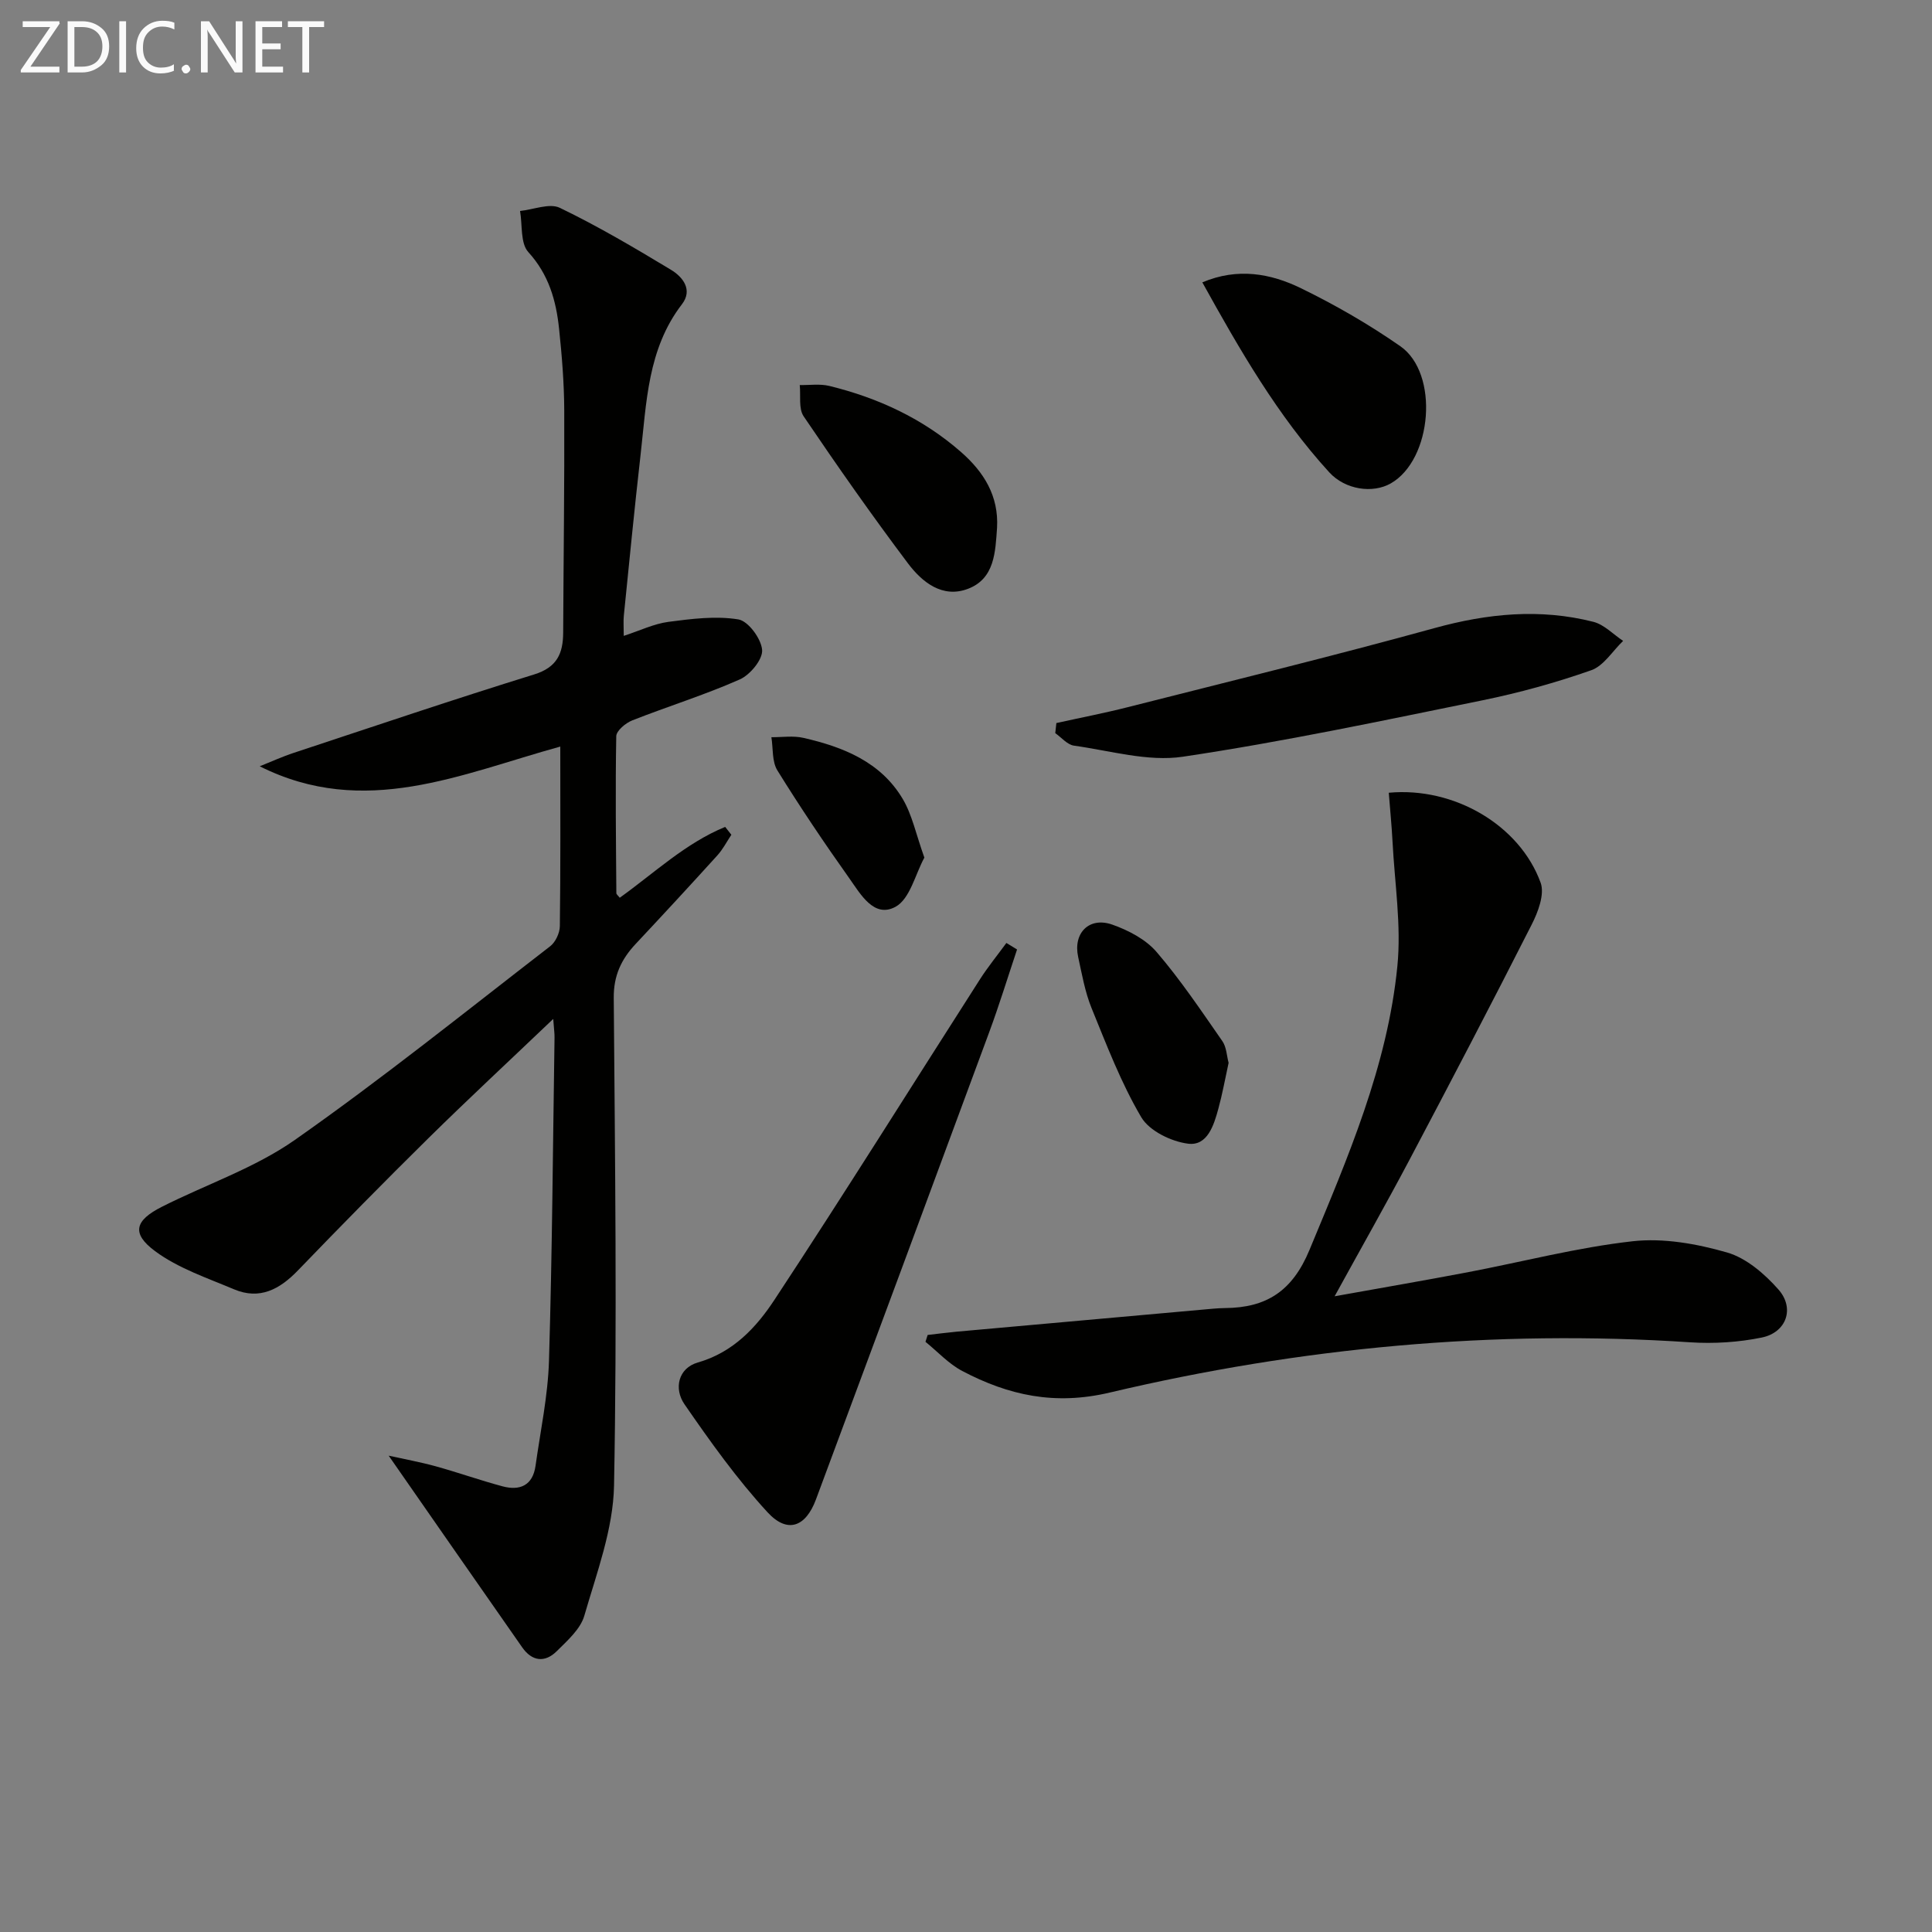
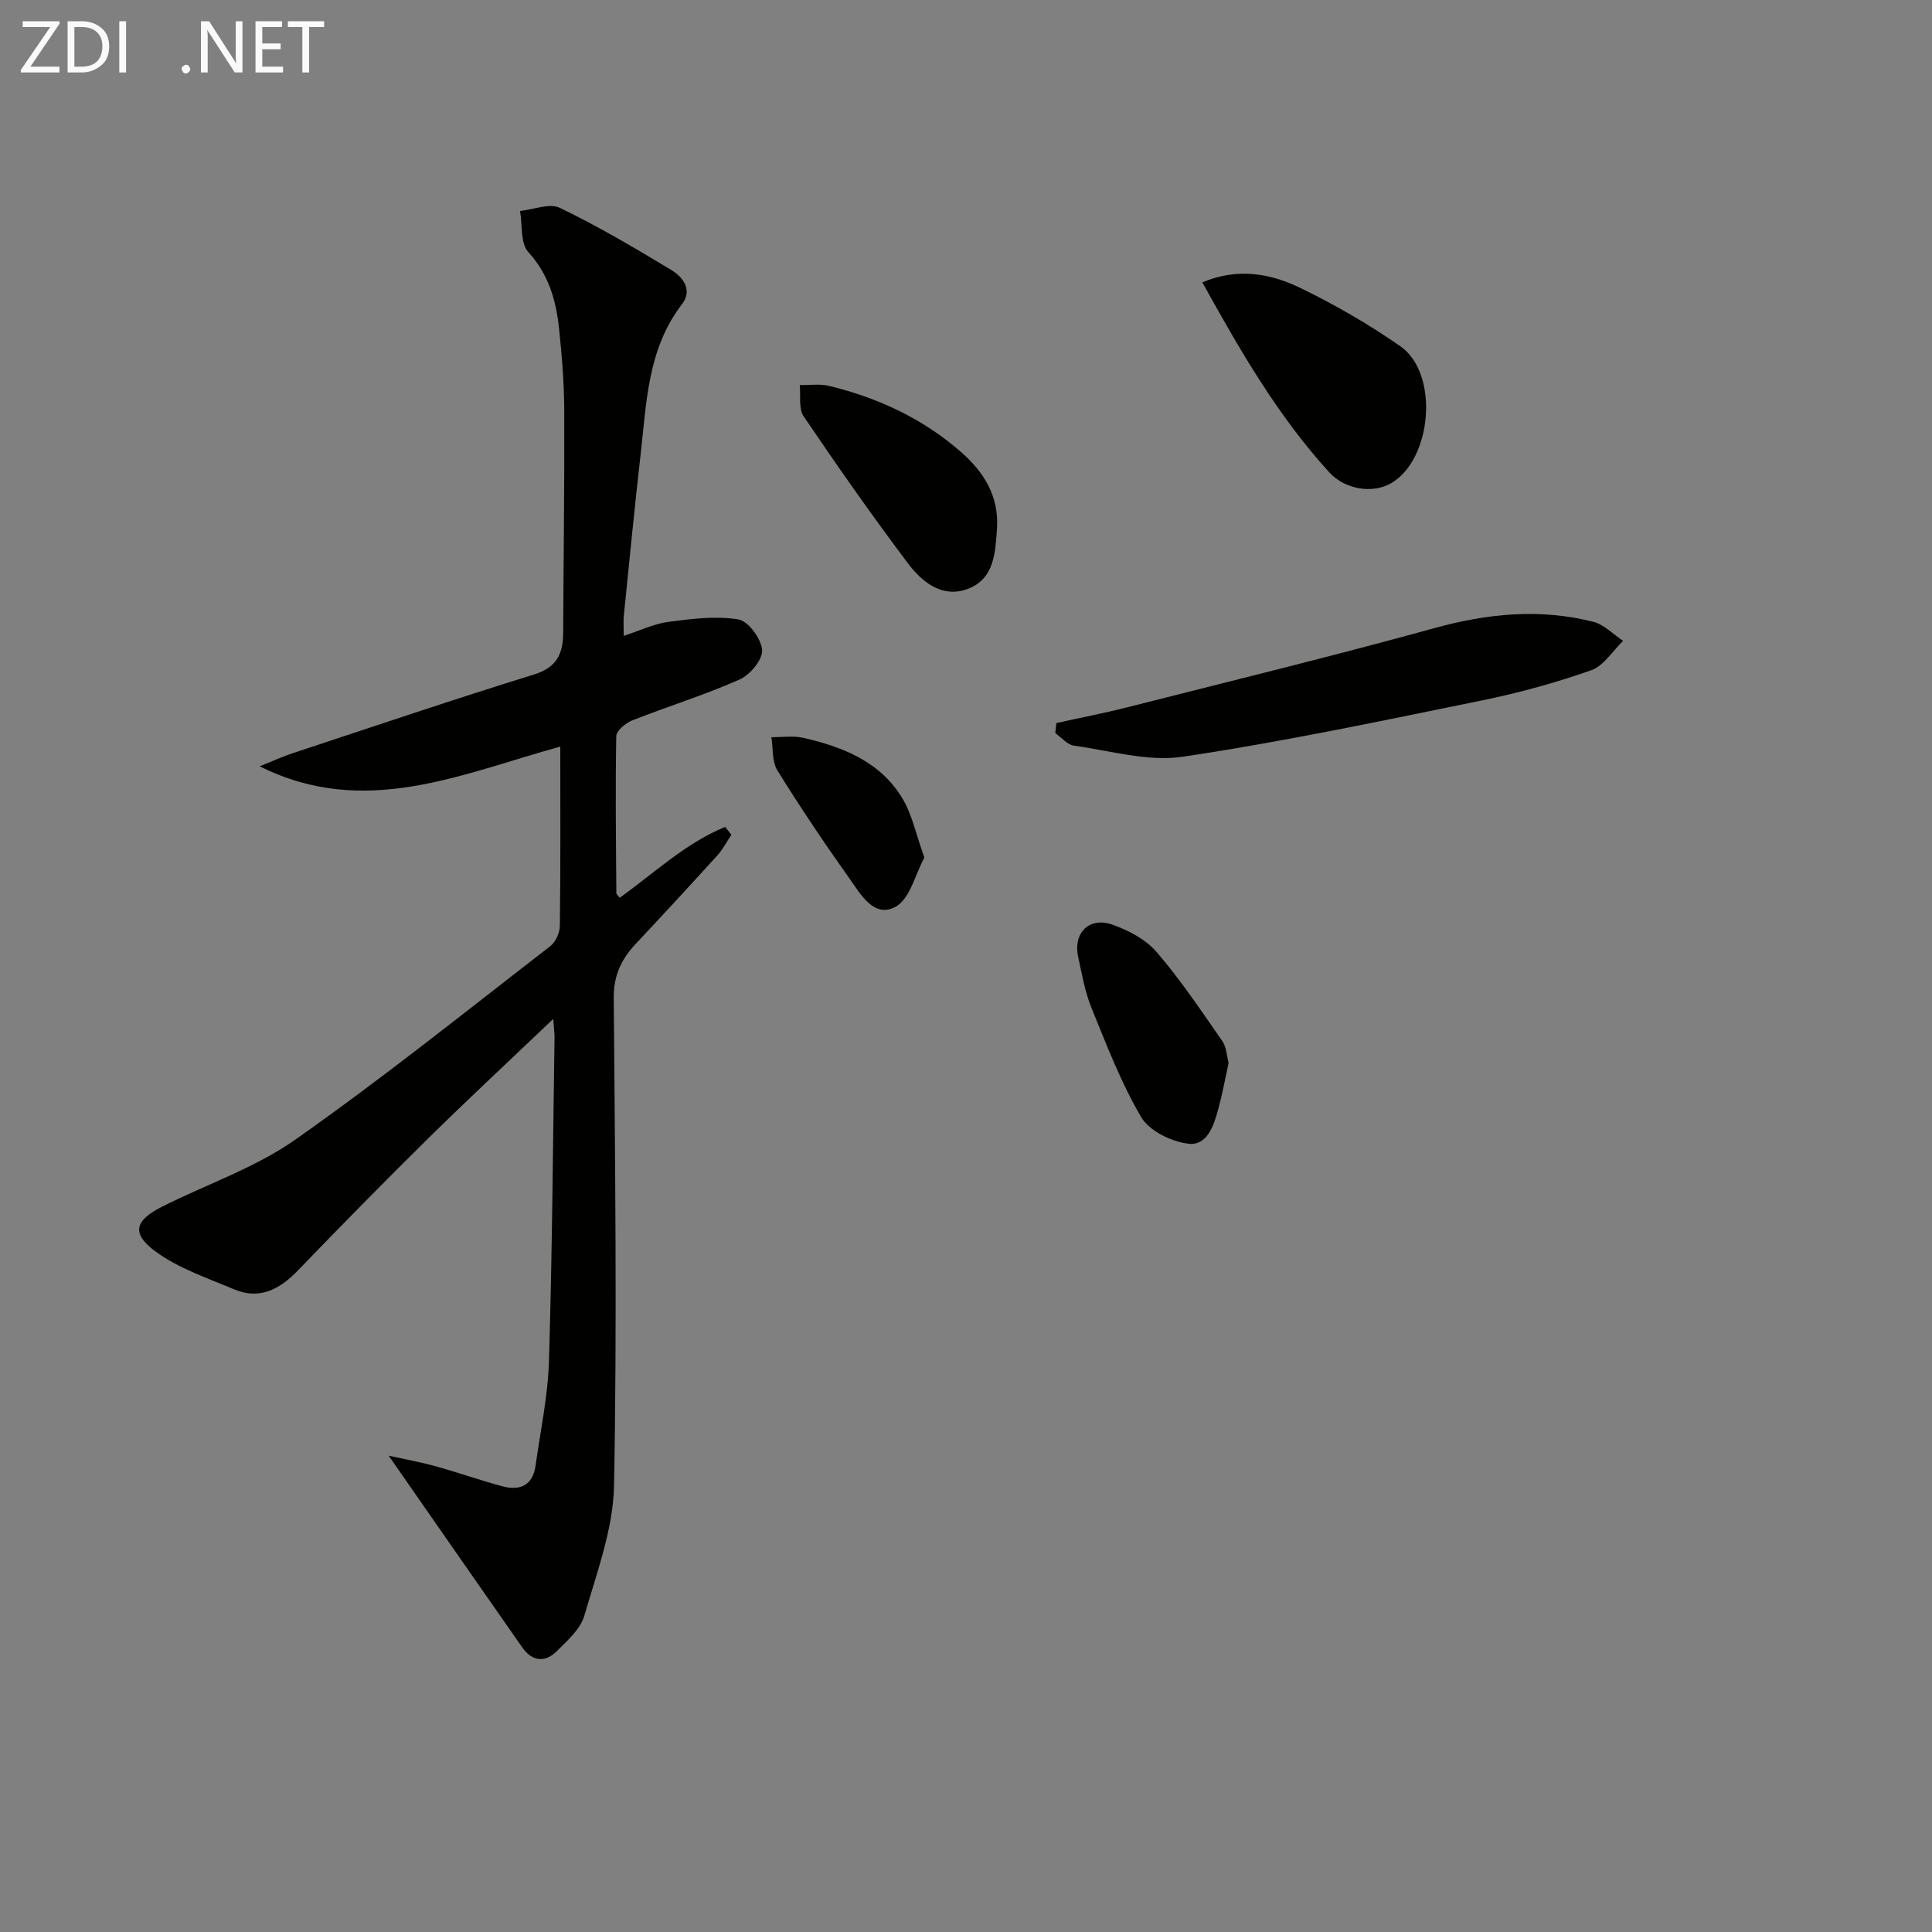
<svg xmlns="http://www.w3.org/2000/svg" enable-background="new 0 0 400 400" viewBox="0 0 400 400">
  <rect x="0" y="0" width="400" height="400" fill="#808080" stroke="none" />
  <g fill="#010100">
    <path d="m114.54 210.96c-9.26 8.83-17.66 16.63-25.83 24.68-9.13 9-18.12 18.15-27.02 27.38-3.78 3.92-7.91 6.16-13.23 3.92-5.59-2.36-11.57-4.36-16.35-7.9-4.96-3.68-4.19-6.36 1.41-9.19 9.18-4.64 19.22-8.01 27.54-13.85 18.09-12.69 35.34-26.57 52.85-40.09 1.11-.86 1.98-2.74 2-4.16.16-12.15.09-24.31.09-37.18-20.54 5.66-40.56 14.96-62.23 4.08 2.37-.94 4.69-2.01 7.11-2.8 16.55-5.47 33.06-11.06 49.7-16.21 4.77-1.47 6-4.37 6.02-8.68.07-15.33.28-30.66.22-45.98-.02-5.64-.48-11.3-1.07-16.92-.61-5.83-2.13-11.22-6.37-15.87-1.67-1.84-1.2-5.61-1.71-8.51 2.78-.28 6.1-1.68 8.24-.65 7.9 3.81 15.49 8.29 23.01 12.83 2.44 1.47 4.57 4.14 2.27 7.13-7.14 9.28-7.33 20.39-8.57 31.21-1.26 11.06-2.34 22.15-3.46 33.23-.12 1.14-.02 2.3-.02 4.22 3.38-1.1 6.24-2.5 9.24-2.9 4.8-.63 9.79-1.27 14.48-.51 2.05.33 4.75 4 4.93 6.33.15 1.96-2.48 5.15-4.63 6.1-7.25 3.21-14.87 5.57-22.26 8.48-1.37.54-3.29 2.14-3.31 3.28-.2 10.82-.06 21.65.02 32.48 0 .26.36.51.7.96 7.13-5.11 13.65-11.32 21.83-14.67.43.54.86 1.09 1.28 1.63-.95 1.43-1.75 3-2.89 4.26-5.59 6.17-11.24 12.28-16.94 18.36-2.96 3.16-4.56 6.55-4.52 11.14.26 33.66.7 67.32.06 100.97-.17 9.04-3.59 18.09-6.15 26.95-.8 2.78-3.5 5.15-5.7 7.34-2.47 2.46-5.14 2.12-7.17-.79-9.11-13.02-18.16-26.06-27.64-39.68 3.23.72 6.5 1.31 9.7 2.19 4.64 1.28 9.19 2.9 13.84 4.15 3.63.98 6.3-.17 6.87-4.26 1.01-7.22 2.56-14.44 2.78-21.7.67-22.3.81-44.62 1.15-66.92.02-.79-.1-1.59-.27-3.88z" />
-     <path d="m287.53 164.13c13.52-1.26 27.1 6.7 31.44 18.62.87 2.38-.53 6.09-1.86 8.69-8.26 16.29-16.72 32.47-25.25 48.61-4.88 9.22-10.03 18.3-15.54 28.33 9.67-1.74 18.59-3.27 27.48-4.96 11.4-2.17 22.7-5.14 34.2-6.43 6.39-.72 13.3.52 19.56 2.32 3.99 1.15 7.79 4.43 10.65 7.67 3.43 3.89 1.65 8.89-3.44 9.94-4.81.99-9.92 1.31-14.83.99-40.62-2.7-80.72 1.08-120.2 10.41-11.36 2.69-20.94.57-30.53-4.48-2.81-1.48-5.08-3.99-7.6-6.03.15-.47.3-.95.45-1.42 2-.23 3.99-.49 5.99-.68 17.7-1.6 35.41-3.18 53.11-4.76.83-.07 1.66-.12 2.49-.13 8.55-.07 13.92-3.49 17.47-12.05 7.91-19.07 16.14-38.01 18.19-58.73.84-8.47-.56-17.17-1-25.77-.18-3.39-.52-6.78-.78-10.14z" />
-     <path d="m210.57 196.58c-1.92 5.73-3.69 11.52-5.79 17.19-11.9 32.24-23.86 64.45-35.84 96.66-2.12 5.71-5.9 7.16-10.03 2.67-6.35-6.9-11.86-14.63-17.2-22.37-2.22-3.22-1.31-7.47 2.77-8.64 7.34-2.11 12.12-7.28 15.89-13.02 14.44-21.92 28.35-44.19 42.51-66.3 1.67-2.61 3.65-5.03 5.48-7.54.74.45 1.48.9 2.21 1.35z" />
    <path d="m218.71 149.7c4.92-1.09 9.87-2.04 14.75-3.28 21.2-5.38 42.46-10.57 63.54-16.38 10.99-3.03 21.84-4.1 32.88-1.3 2.25.57 4.12 2.6 6.17 3.95-2.18 2.08-4.01 5.16-6.59 6.07-7.33 2.58-14.9 4.67-22.52 6.23-20.62 4.2-41.24 8.58-62.04 11.68-7.25 1.08-15.03-1.25-22.54-2.29-1.39-.19-2.59-1.69-3.88-2.59.08-.7.16-1.39.23-2.09z" />
    <path d="m248.93 58.46c7.31-3.09 14.15-1.85 20.43 1.22 7.12 3.47 14.06 7.47 20.56 12 8.1 5.64 6.62 23.49-1.97 28.4-3.73 2.13-9.42 1.34-12.75-2.3-10.69-11.72-18.53-25.35-26.27-39.32z" />
    <path d="m206.43 109.25c-.36 5.01-.47 10.53-6 12.65-5.32 2.04-9.53-1.39-12.46-5.28-7.47-9.93-14.61-20.12-21.58-30.42-1.09-1.61-.58-4.29-.81-6.48 2.04.04 4.17-.29 6.11.18 10.14 2.48 19.42 6.78 27.33 13.73 4.68 4.11 7.77 9.05 7.41 15.62z" />
    <path d="m254.37 220.05c-.73 3.35-1.29 6.46-2.12 9.49-.93 3.42-2.26 7.75-6.26 7.25-3.5-.44-8.04-2.65-9.71-5.49-4.18-7.09-7.16-14.93-10.29-22.6-1.36-3.35-1.99-7.02-2.77-10.58-1.08-4.96 2.29-8.38 7.09-6.68 3.34 1.18 6.92 3.05 9.16 5.67 4.96 5.77 9.23 12.16 13.59 18.42.88 1.25.92 3.08 1.31 4.52z" />
    <path d="m191.38 177.56c-1.87 3.41-2.97 8.54-5.97 10.18-4.46 2.43-7.25-2.63-9.57-5.9-5.18-7.29-10.18-14.73-14.89-22.33-1.14-1.84-.87-4.56-1.24-6.88 2.22.02 4.52-.35 6.64.14 8.25 1.89 16.01 4.98 20.56 12.66 1.95 3.3 2.74 7.3 4.47 12.13z" />
  </g>
  <path d="m12.4 4.8-6.1 9h6v1.2h-8v-.5l6.1-8.9h-5.7v-1.2h7.6v.4z" fill="#fafafa" />
  <path d="m14 15v-10.6h3c1.6 0 2.9.5 4 1.4s1.6 2.2 1.6 3.8-.5 3-1.6 3.9-2.4 1.5-4 1.5zm1.4-9.4v8.2h1.6c1.3 0 2.4-.4 3.1-1.1s1.1-1.8 1.1-3.1-.4-2.3-1.2-3-1.8-1-3.1-1z" fill="#fafafa" />
  <path d="m26.1 4.4v10.6h-1.4v-10.6z" fill="#fafafa" />
-   <path d="m36.1 14.6c-.8.4-1.8.6-2.9.6-1.5 0-2.7-.5-3.6-1.4s-1.4-2.2-1.4-3.8c0-1.7.5-3.1 1.5-4.1s2.3-1.6 3.9-1.6c1 0 1.8.1 2.5.4v1.4c-.8-.4-1.6-.6-2.5-.6-1.2 0-2.1.4-2.9 1.2s-1.1 1.8-1.1 3.2c0 1.3.3 2.3 1 3s1.6 1.1 2.7 1.1c1 0 2-.2 2.7-.7v1.3z" fill="#fafafa" />
  <path d="m37.6 14.3c0-.2.1-.5.3-.6s.4-.3.6-.3c.3 0 .5.1.6.3s.3.4.3.6-.1.4-.3.6-.4.3-.6.3c-.3 0-.5-.1-.6-.3s-.3-.4-.3-.6z" fill="#fafafa" />
  <path d="m50.2 15h-1.6l-5.3-8.2c-.2-.2-.3-.5-.4-.7 0 .2.1.7.1 1.5v7.4h-1.4v-10.6h1.7l5.2 8.1c.2.4.4.6.4.7 0-.3-.1-.8-.1-1.5v-7.3h1.4z" fill="#fafafa" />
  <path d="m58.6 15h-5.7v-10.6h5.5v1.2h-4.1v3.4h3.8v1.2h-3.8v3.6h4.3z" fill="#fafafa" />
  <path d="m67.1 5.6h-3.1v9.4h-1.4v-9.4h-3v-1.2h7.5z" fill="#fafafa" />
</svg>